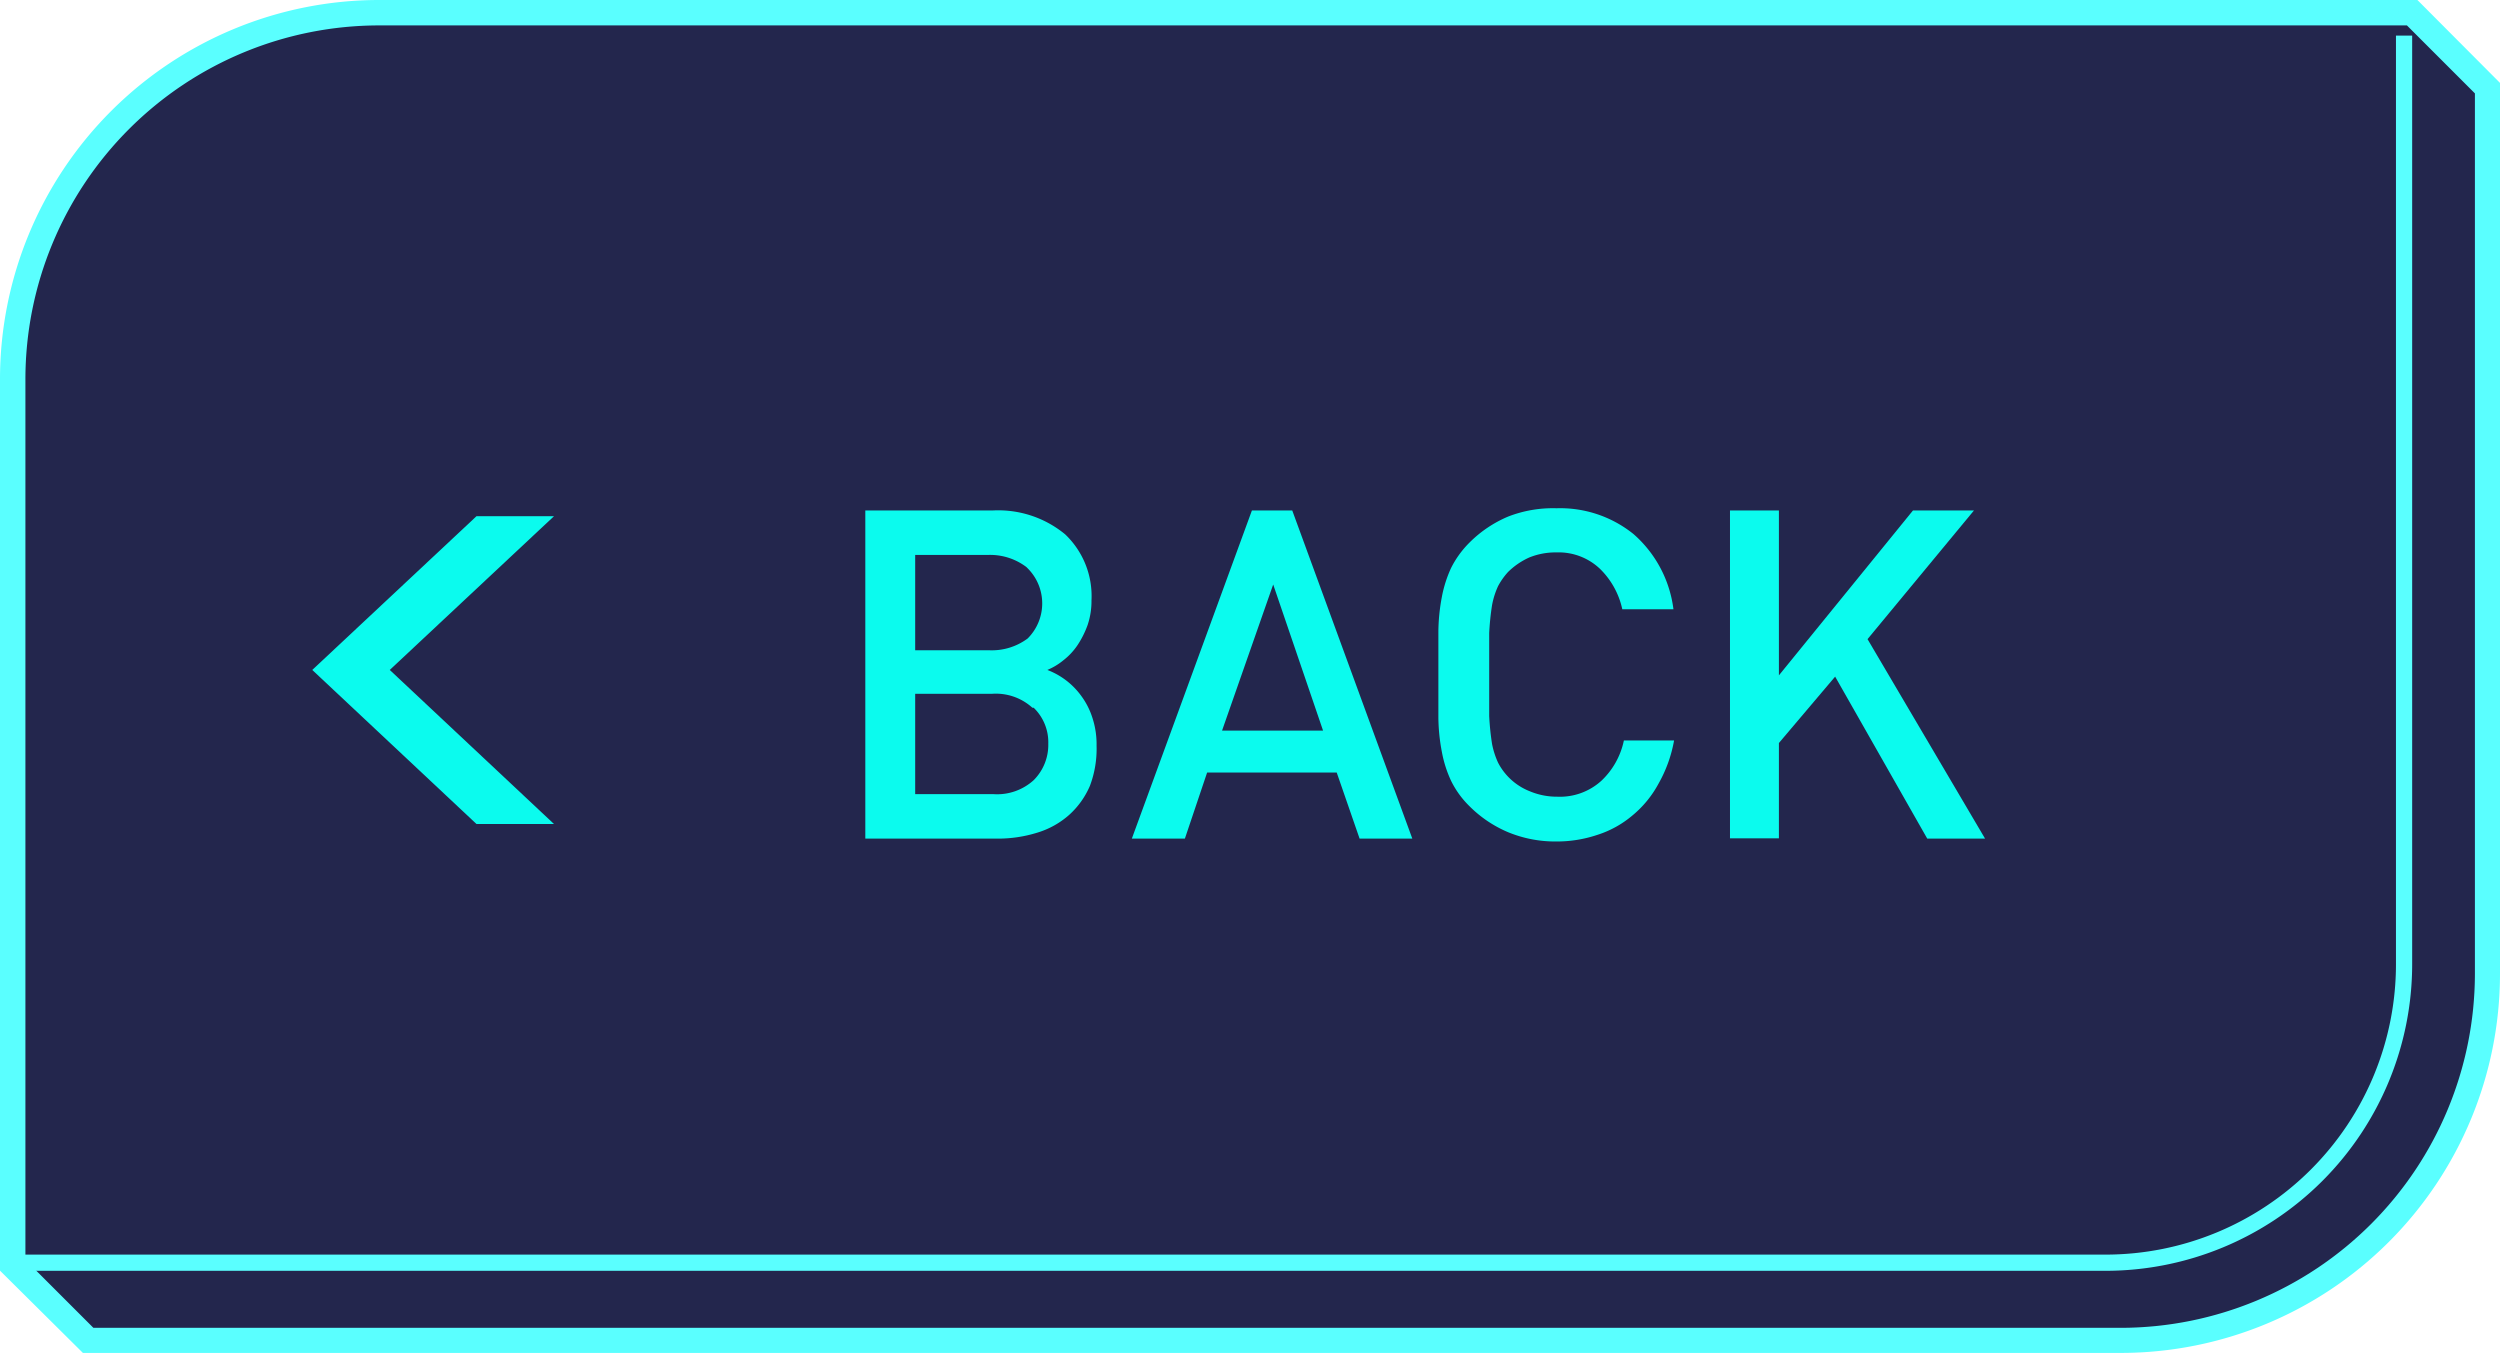
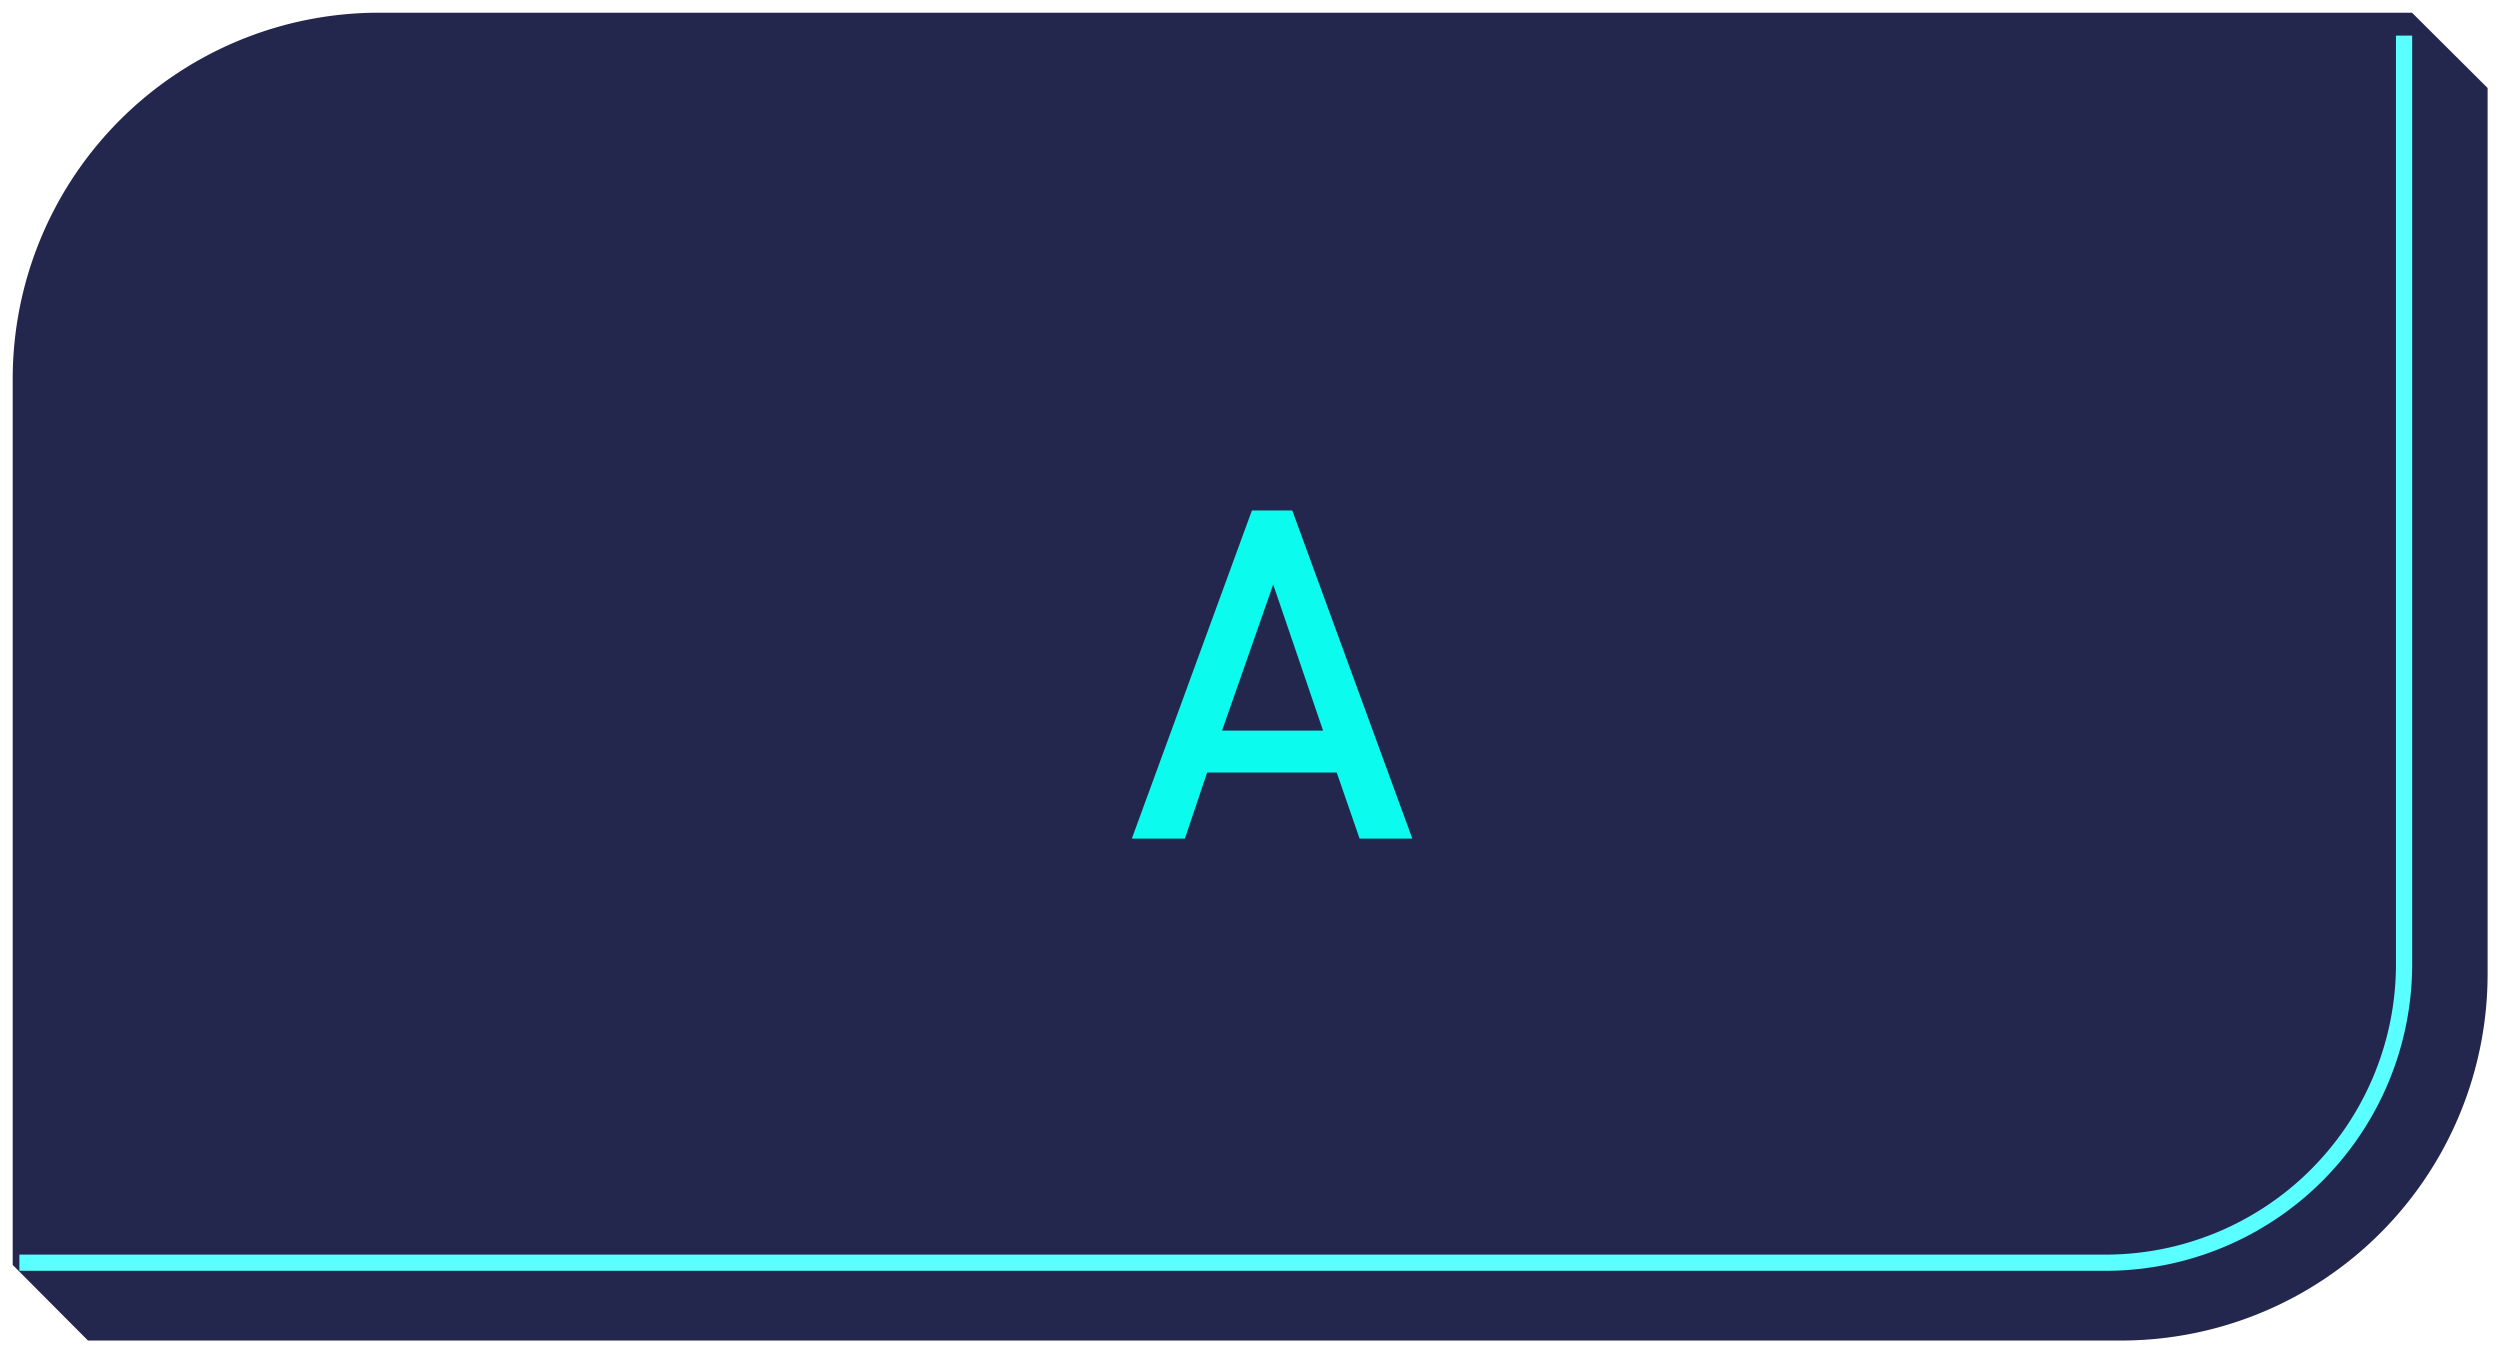
<svg xmlns="http://www.w3.org/2000/svg" xmlns:xlink="http://www.w3.org/1999/xlink" id="レイヤー_1" data-name="レイヤー 1" width="78.7" height="42.59" viewBox="0 0 78.7 42.59">
  <defs>
    <style>
      .cls-1 {
        fill: #23264d;
      }

      .cls-2 {
        fill: #5affff;
      }

      .cls-3 {
        fill: #0bfbee;
      }

      .cls-4 {
        fill: none;
        stroke: #5affff;
        stroke-miterlimit: 10;
        stroke-width: 0.51px;
      }
    </style>
    <symbol id="新規シンボル_11" data-name="新規シンボル 11" viewBox="0 0 78.7 42.59">
      <path class="cls-1" d="M66.77,42.2h-64L.4,39.82V11.93A11.53,11.53,0,0,1,11.93.4h64l2.38,2.37V30.66A11.54,11.54,0,0,1,66.77,42.2Z" />
      <g>
-         <path class="cls-2" d="M66.77,42.59H2.61L0,40V11.93A11.94,11.94,0,0,1,11.93,0H76.1l2.6,2.61V30.66A11.94,11.94,0,0,1,66.77,42.59ZM2.94,41.8H66.77A11.16,11.16,0,0,0,77.91,30.66V2.94L75.77.8H11.93A11.14,11.14,0,0,0,.8,11.93V39.66Z" />
        <g>
-           <path class="cls-3" d="M34.31,24.74a2.61,2.61,0,0,1-.65.91,2.67,2.67,0,0,1-1,.56,4.15,4.15,0,0,1-1.25.19H27.24V16.07h4a3.31,3.31,0,0,1,2.29.75,2.68,2.68,0,0,1,.83,2.08,2.35,2.35,0,0,1-.12.77,2.94,2.94,0,0,1-.32.64,2.07,2.07,0,0,1-.45.48,2,2,0,0,1-.5.3,2.35,2.35,0,0,1,1.07.82,2.36,2.36,0,0,1,.35.69,2.67,2.67,0,0,1,.13.88A3.29,3.29,0,0,1,34.31,24.74Zm-2-6.89a1.89,1.89,0,0,0-1.22-.38H28.81v3h2.32a1.89,1.89,0,0,0,1.22-.37,1.56,1.56,0,0,0,0-2.21Zm.19,4.43a1.71,1.71,0,0,0-1.26-.44H28.81V25h2.47a1.71,1.71,0,0,0,1.26-.44A1.57,1.57,0,0,0,33,23.41,1.51,1.51,0,0,0,32.54,22.28Z" />
          <path class="cls-3" d="M42.8,26.4l-.72-2.08H38L37.3,26.4H35.63l3.78-10.33h1.27L44.46,26.4Zm-2.72-8L38.47,23h3.18Z" />
-           <path class="cls-3" d="M52.21,24.67a3.36,3.36,0,0,1-.82,1,3.21,3.21,0,0,1-1.1.61,4,4,0,0,1-1.31.21,3.89,3.89,0,0,1-1.5-.29,3.8,3.8,0,0,1-1.22-.82,2.91,2.91,0,0,1-.58-.8,3.73,3.73,0,0,1-.29-.91,6,6,0,0,1-.11-1.09c0-.41,0-.85,0-1.35s0-.94,0-1.34a6.11,6.11,0,0,1,.11-1.1,3.87,3.87,0,0,1,.29-.91,3.07,3.07,0,0,1,.58-.8,3.8,3.8,0,0,1,1.22-.82A3.89,3.89,0,0,1,49,16a3.68,3.68,0,0,1,2.42.81,3.76,3.76,0,0,1,1.26,2.37H51.07a2.52,2.52,0,0,0-.71-1.28A1.89,1.89,0,0,0,49,17.39a2.2,2.2,0,0,0-.86.16,2.28,2.28,0,0,0-.67.46,2.19,2.19,0,0,0-.31.44,2.5,2.5,0,0,0-.19.6,8.33,8.33,0,0,0-.09.88c0,.34,0,.78,0,1.3s0,1,0,1.31a8.33,8.33,0,0,0,.09.88,2.56,2.56,0,0,0,.19.59,1.91,1.91,0,0,0,1,.9,2.2,2.2,0,0,0,.86.17,1.94,1.94,0,0,0,1.39-.5,2.42,2.42,0,0,0,.71-1.27h1.58A4.27,4.27,0,0,1,52.21,24.67Z" />
-           <path class="cls-3" d="M60.67,26.4l-2.9-5.1L56,23.39v3H54.46V16.07H56v5.19l4.22-5.19h1.92l-3.35,4.05,3.7,6.28Z" />
        </g>
-         <polygon class="cls-3" points="12.27 21.09 17.44 16.25 15 16.25 9.83 21.09 15 25.94 17.44 25.94 12.27 21.09" />
      </g>
      <path class="cls-4" d="M75.68,1.12V30.35a9.4,9.4,0,0,1-9.4,9.4H.61" />
    </symbol>
  </defs>
  <use width="78.7" height="42.59" xlink:href="#新規シンボル_11" />
</svg>